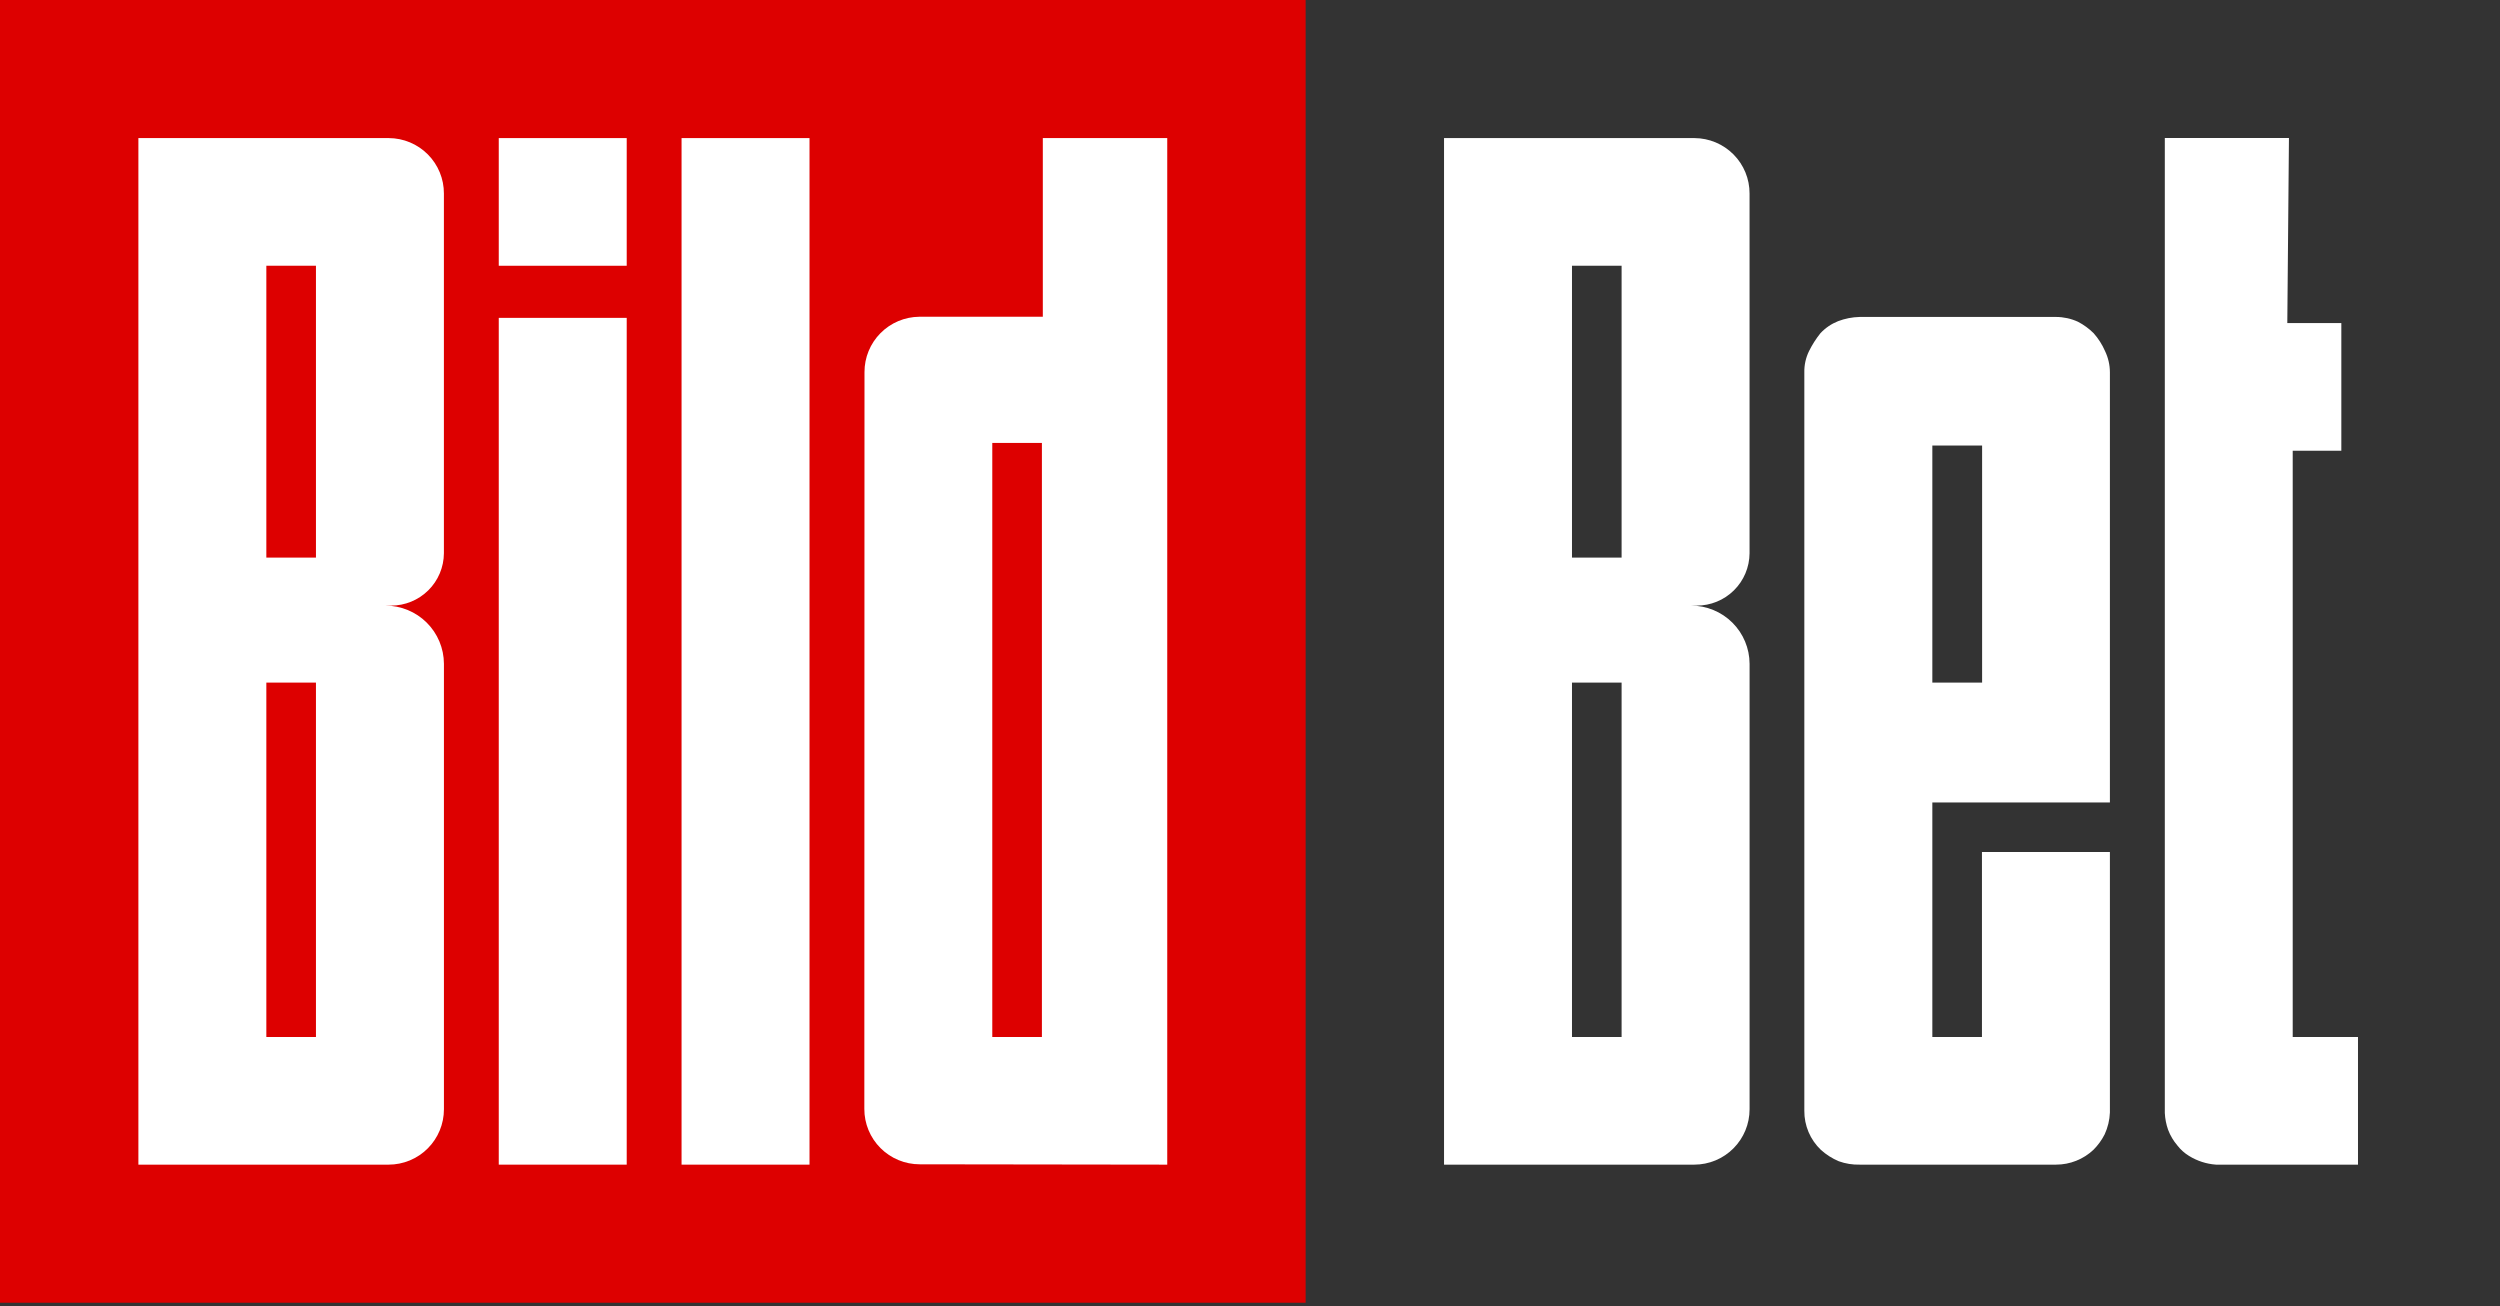
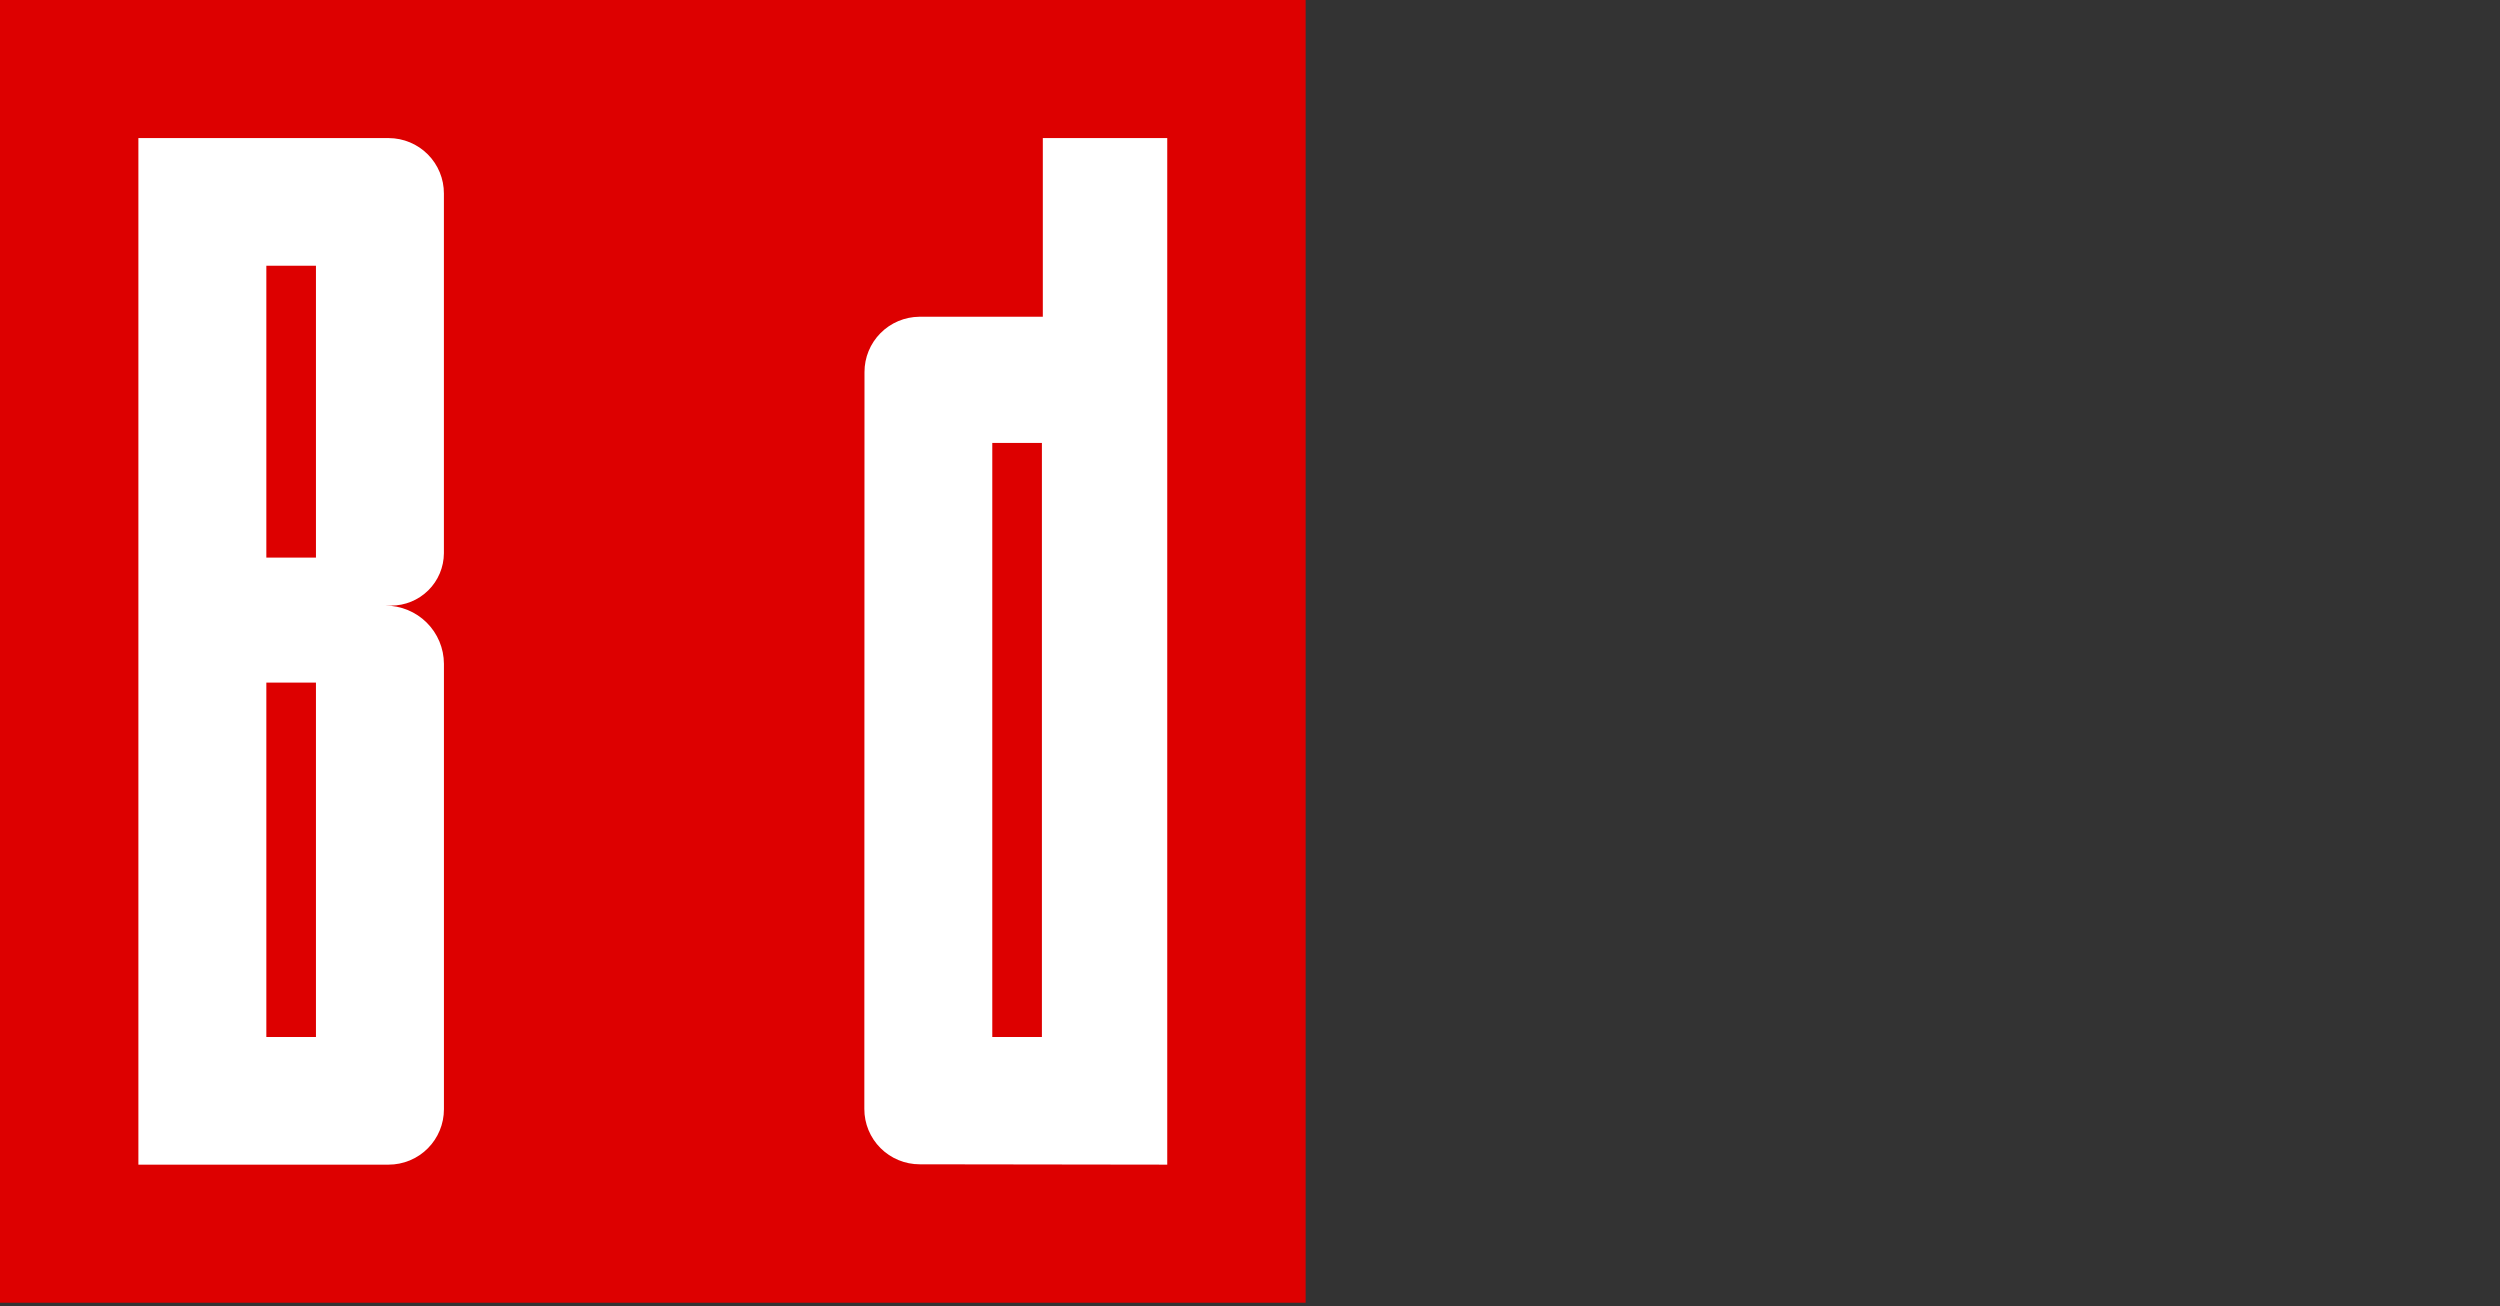
<svg xmlns="http://www.w3.org/2000/svg" width="691" height="361" viewBox="0 0 691 361" fill="none">
  <rect x="0" y="0" width="691" height="361" fill="#333333" stroke="none" />
  <path d="M360.877 0H0V360.076H360.877V0Z" fill="#DD0000" />
  <path fill-rule="evenodd" clip-rule="evenodd" d="M288.234 87.549V38.168H322.626V321.908L254.211 321.814C252.198 321.815 250.204 321.42 248.345 320.651C246.485 319.882 244.796 318.754 243.374 317.332C241.952 315.911 240.825 314.223 240.057 312.366C239.29 310.509 238.898 308.52 238.902 306.511L238.946 102.852C238.936 98.822 240.524 94.951 243.363 92.084C246.203 89.217 250.063 87.587 254.103 87.549H288.234ZM274.268 286.62H287.982V122.426H274.268V286.62Z" fill="white" />
-   <path d="M188.383 38.168H223.749V321.908H188.383V38.168Z" fill="white" />
-   <path fill-rule="evenodd" clip-rule="evenodd" d="M173.223 38.168H137.857V73.455H173.223V38.168ZM173.223 87.858H137.857V321.908H173.223V87.858Z" fill="white" />
  <path fill-rule="evenodd" clip-rule="evenodd" d="M107.481 38.168H38.25V321.908H107.416C109.429 321.906 111.421 321.508 113.279 320.736C115.137 319.963 116.824 318.832 118.242 317.407C121.103 314.537 122.707 310.652 122.703 306.605V183.459C122.685 179.194 120.976 175.11 117.949 172.099C114.922 169.088 110.824 167.396 106.55 167.392H108.073C111.932 167.402 115.639 165.884 118.38 163.172C121.121 160.461 122.672 156.775 122.695 152.924V53.486C122.709 49.443 121.115 45.559 118.262 42.688C115.41 39.816 111.533 38.191 107.481 38.168V38.168ZM87.329 286.62H73.616V188.68H87.329V286.62ZM87.329 154.112H73.616V73.455H87.329V154.112Z" fill="white" />
-   <path d="M632.211 89.3H647.144V124.588H633.705V286.622H651.749V321.909H612.522C609.872 321.723 607.308 320.895 605.051 319.497C603.811 318.74 602.72 317.764 601.832 316.616C600.735 315.334 599.868 313.872 599.27 312.295C598.738 310.788 598.429 309.211 598.354 307.614C598.354 218.603 598.354 127.144 598.354 38.141H632.666L632.211 89.3Z" fill="white" />
-   <path fill-rule="evenodd" clip-rule="evenodd" d="M514.011 87.605H568.287C570.383 87.609 572.453 88.063 574.357 88.937C575.953 89.768 577.414 90.836 578.688 92.105C579.994 93.581 581.058 95.253 581.842 97.06C582.718 98.886 583.174 100.884 583.177 102.908V221.805H534.098V286.618H547.811V235.488H583.177V307.503C583.095 309.585 582.605 311.63 581.734 313.523C580.937 315.099 579.894 316.538 578.644 317.787C575.849 320.434 572.141 321.908 568.287 321.906H514.011C512.045 321.955 510.087 321.637 508.237 320.97C506.427 320.207 504.758 319.145 503.301 317.83C501.836 316.438 500.673 314.762 499.885 312.903C499.097 311.045 498.699 309.045 498.717 307.028V102.908C498.677 100.884 499.12 98.879 500.009 97.06C500.881 95.301 501.938 93.64 503.163 92.105C504.521 90.651 506.185 89.514 508.035 88.778C509.946 88.049 511.967 87.653 514.011 87.605V87.605ZM534.098 188.678H547.854V123.144H534.098V188.678Z" fill="white" />
-   <path fill-rule="evenodd" clip-rule="evenodd" d="M468.362 38.168H399.131V321.908H468.297C470.309 321.906 472.302 321.508 474.16 320.736C476.018 319.963 477.705 318.832 479.123 317.407C481.984 314.537 483.588 310.652 483.583 306.605V183.459C483.566 179.194 481.857 175.11 478.83 172.099C475.803 169.088 471.705 167.396 467.431 167.392H468.953C472.813 167.402 476.52 165.884 479.261 163.172C482.001 160.461 483.553 156.775 483.576 152.924V53.486C483.59 49.443 481.995 45.559 479.143 42.688C476.291 39.816 472.413 38.191 468.362 38.168V38.168ZM448.21 286.62H434.497V188.68H448.21V286.62ZM448.21 154.112H434.497V73.455H448.21V154.112Z" fill="white" />
</svg>